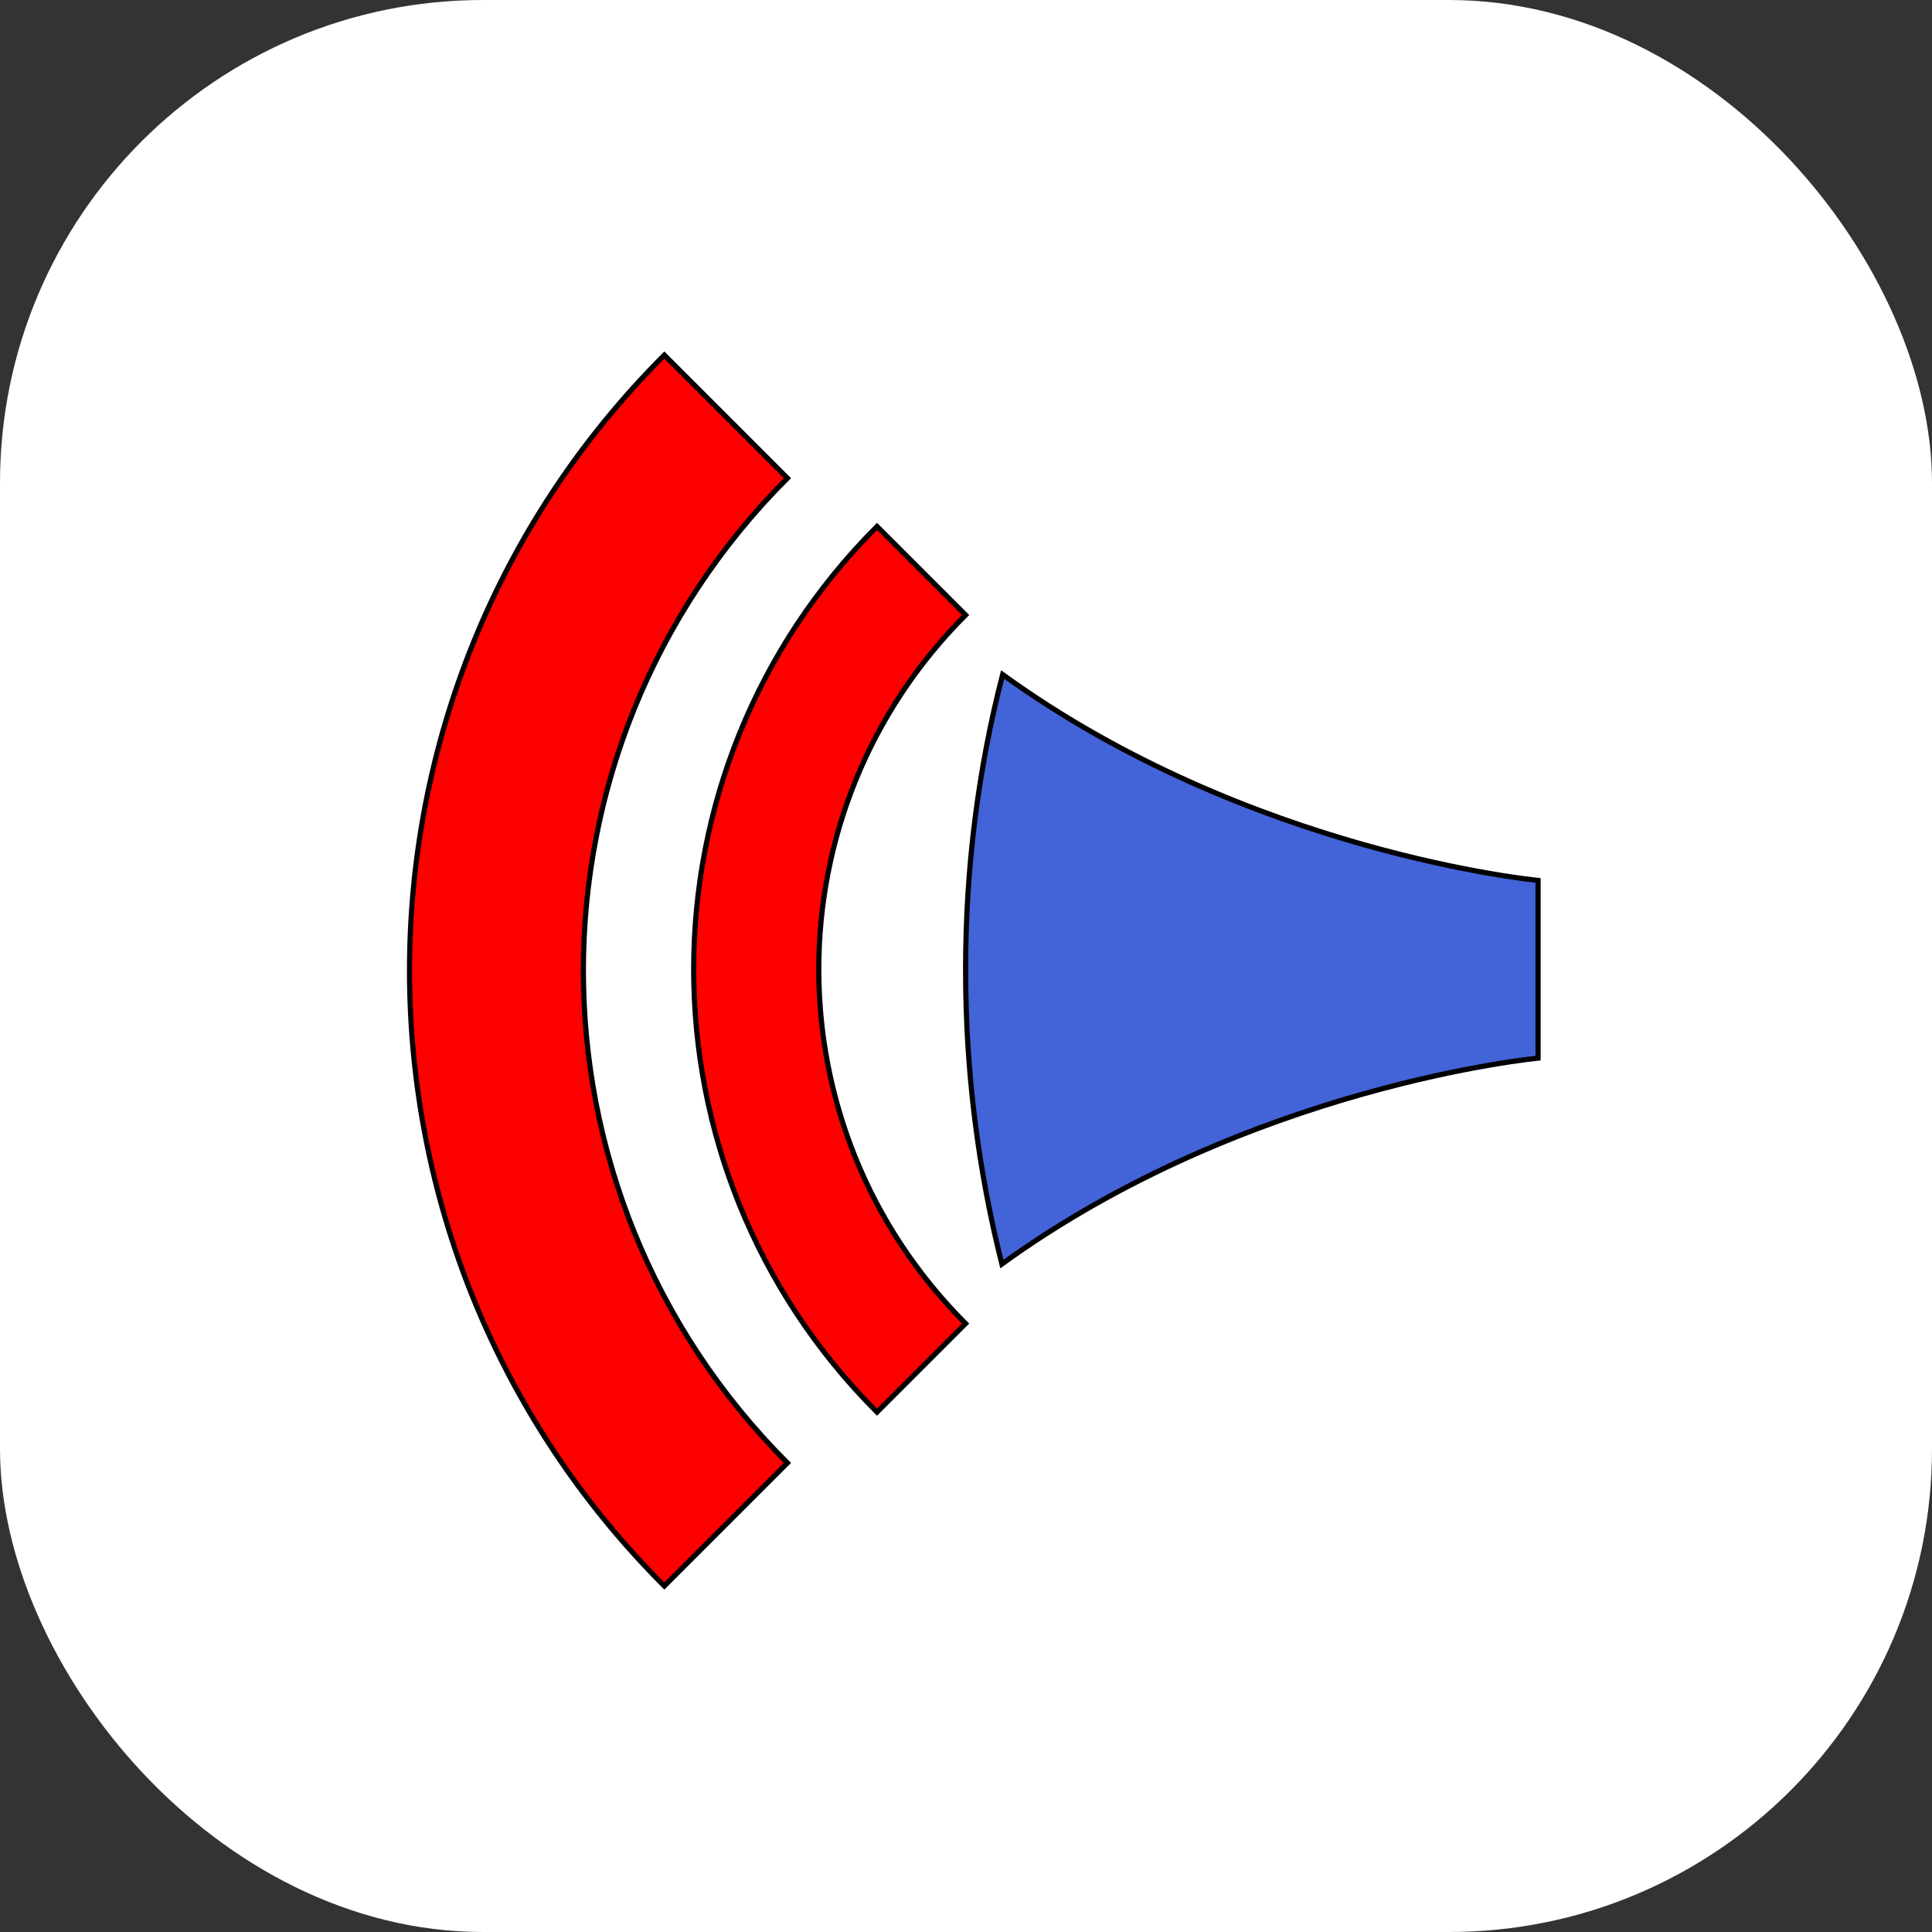
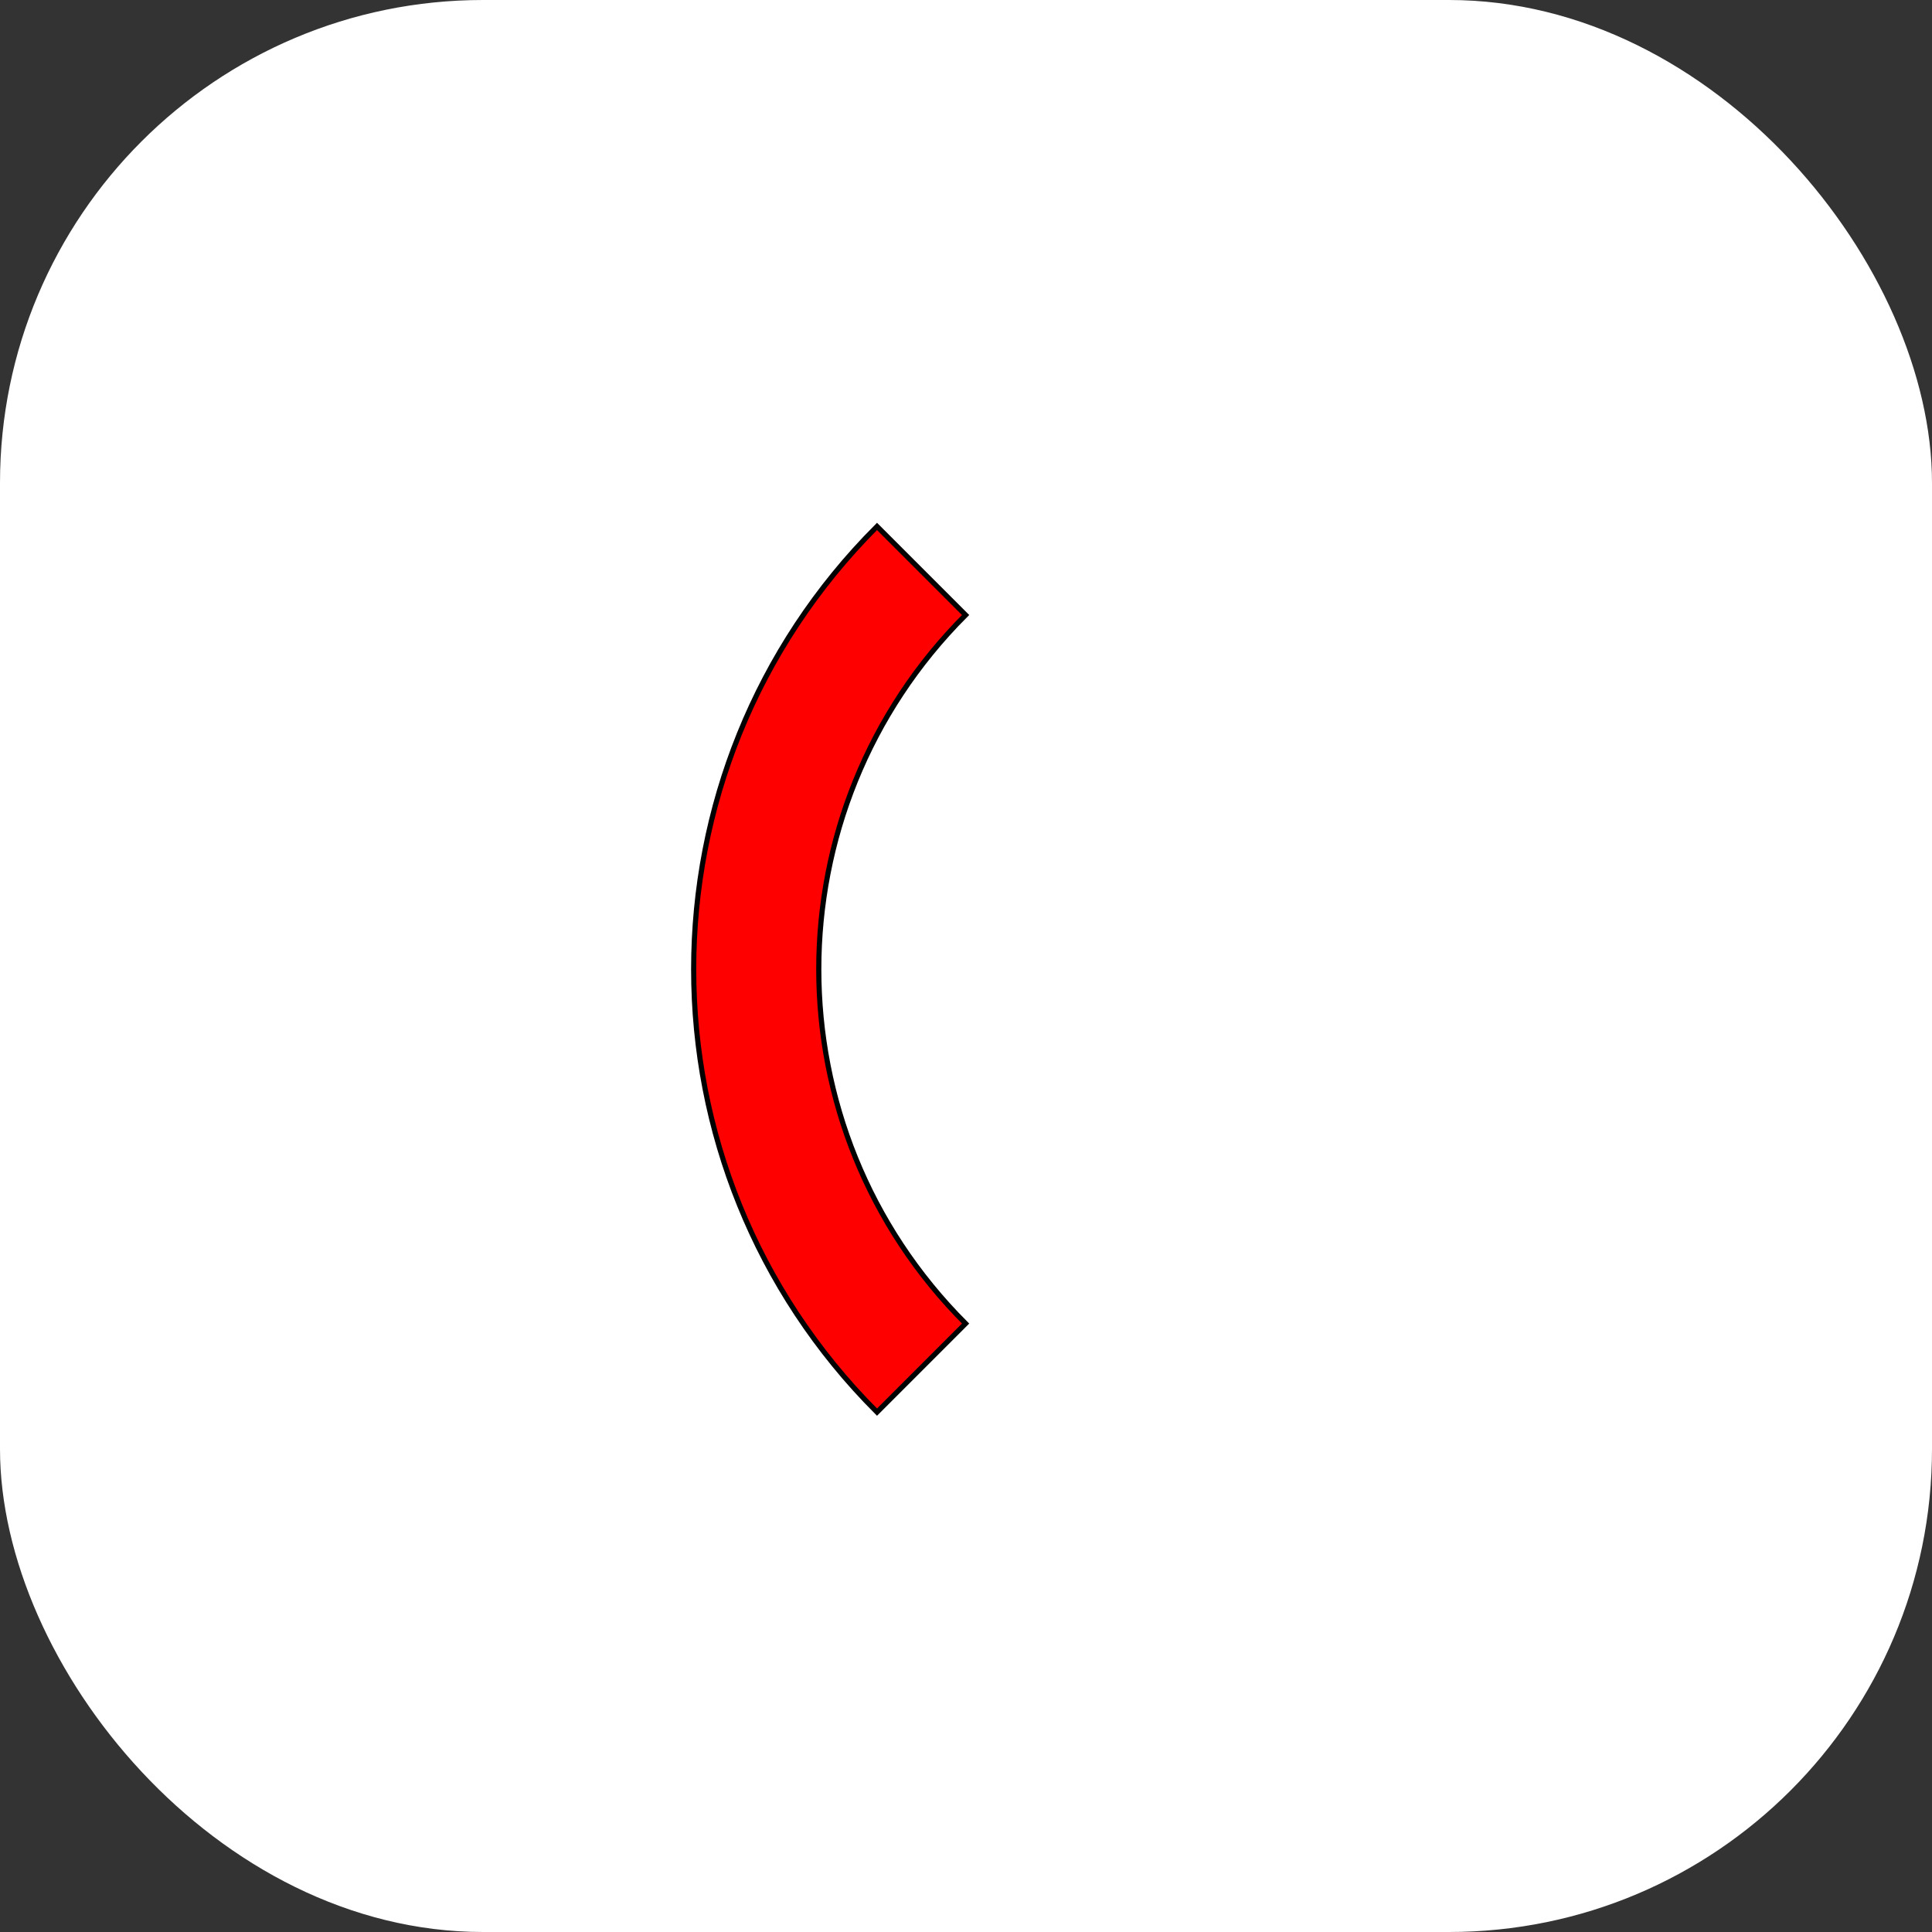
<svg xmlns="http://www.w3.org/2000/svg" version="1.1" width="1000" height="1000">
  <rect width="100%" height="100%" fill="#333333" stroke="none" />
  <g clip-path="url(#SvgjsClipPath1073)">
    <rect width="1000" height="1000" fill="#ffffff" />
    <g transform="matrix(2.667,0,0,2.667,100,100)">
      <svg version="1.1" width="300" height="300">
        <svg width="300" height="300" version="1.1">
          <g>
            <title>Layer 1</title>
-             <path d="m149.901,150.761c0,19.691 2.443,38.807 7.043,57.061c47.862,-34.639 104.061,-39.957 104.061,-39.957l0,-34.495c0,0 -56.055,-5.318 -103.917,-39.957c-4.743,18.397 -7.187,37.514 -7.187,57.349l0,-0z" fill="#4363d8" id="svg_2" stroke="null" />
            <path d="m149.901,81.862l-17.189,-17.189c-47.443,47.442 -47.443,124.448 0,171.89l17.189,-17.189c-37.989,-37.988 -37.989,-99.524 0,-137.512z" fill="#ff0000" id="svg_3" stroke="null" />
-             <path d="m115.322,55.305l-23.889,-23.889c-65.934,65.934 -65.934,172.959 0,238.893l23.889,-23.889c-52.795,-52.796 -52.795,-138.319 0,-191.115z" fill="#ff0000" id="svg_4" stroke="null" />
          </g>
        </svg>
      </svg>
    </g>
  </g>
  <defs>
    <clipPath id="SvgjsClipPath1073">
      <rect width="1000" height="1000" x="0" y="0" rx="250" ry="250" />
    </clipPath>
  </defs>
</svg>